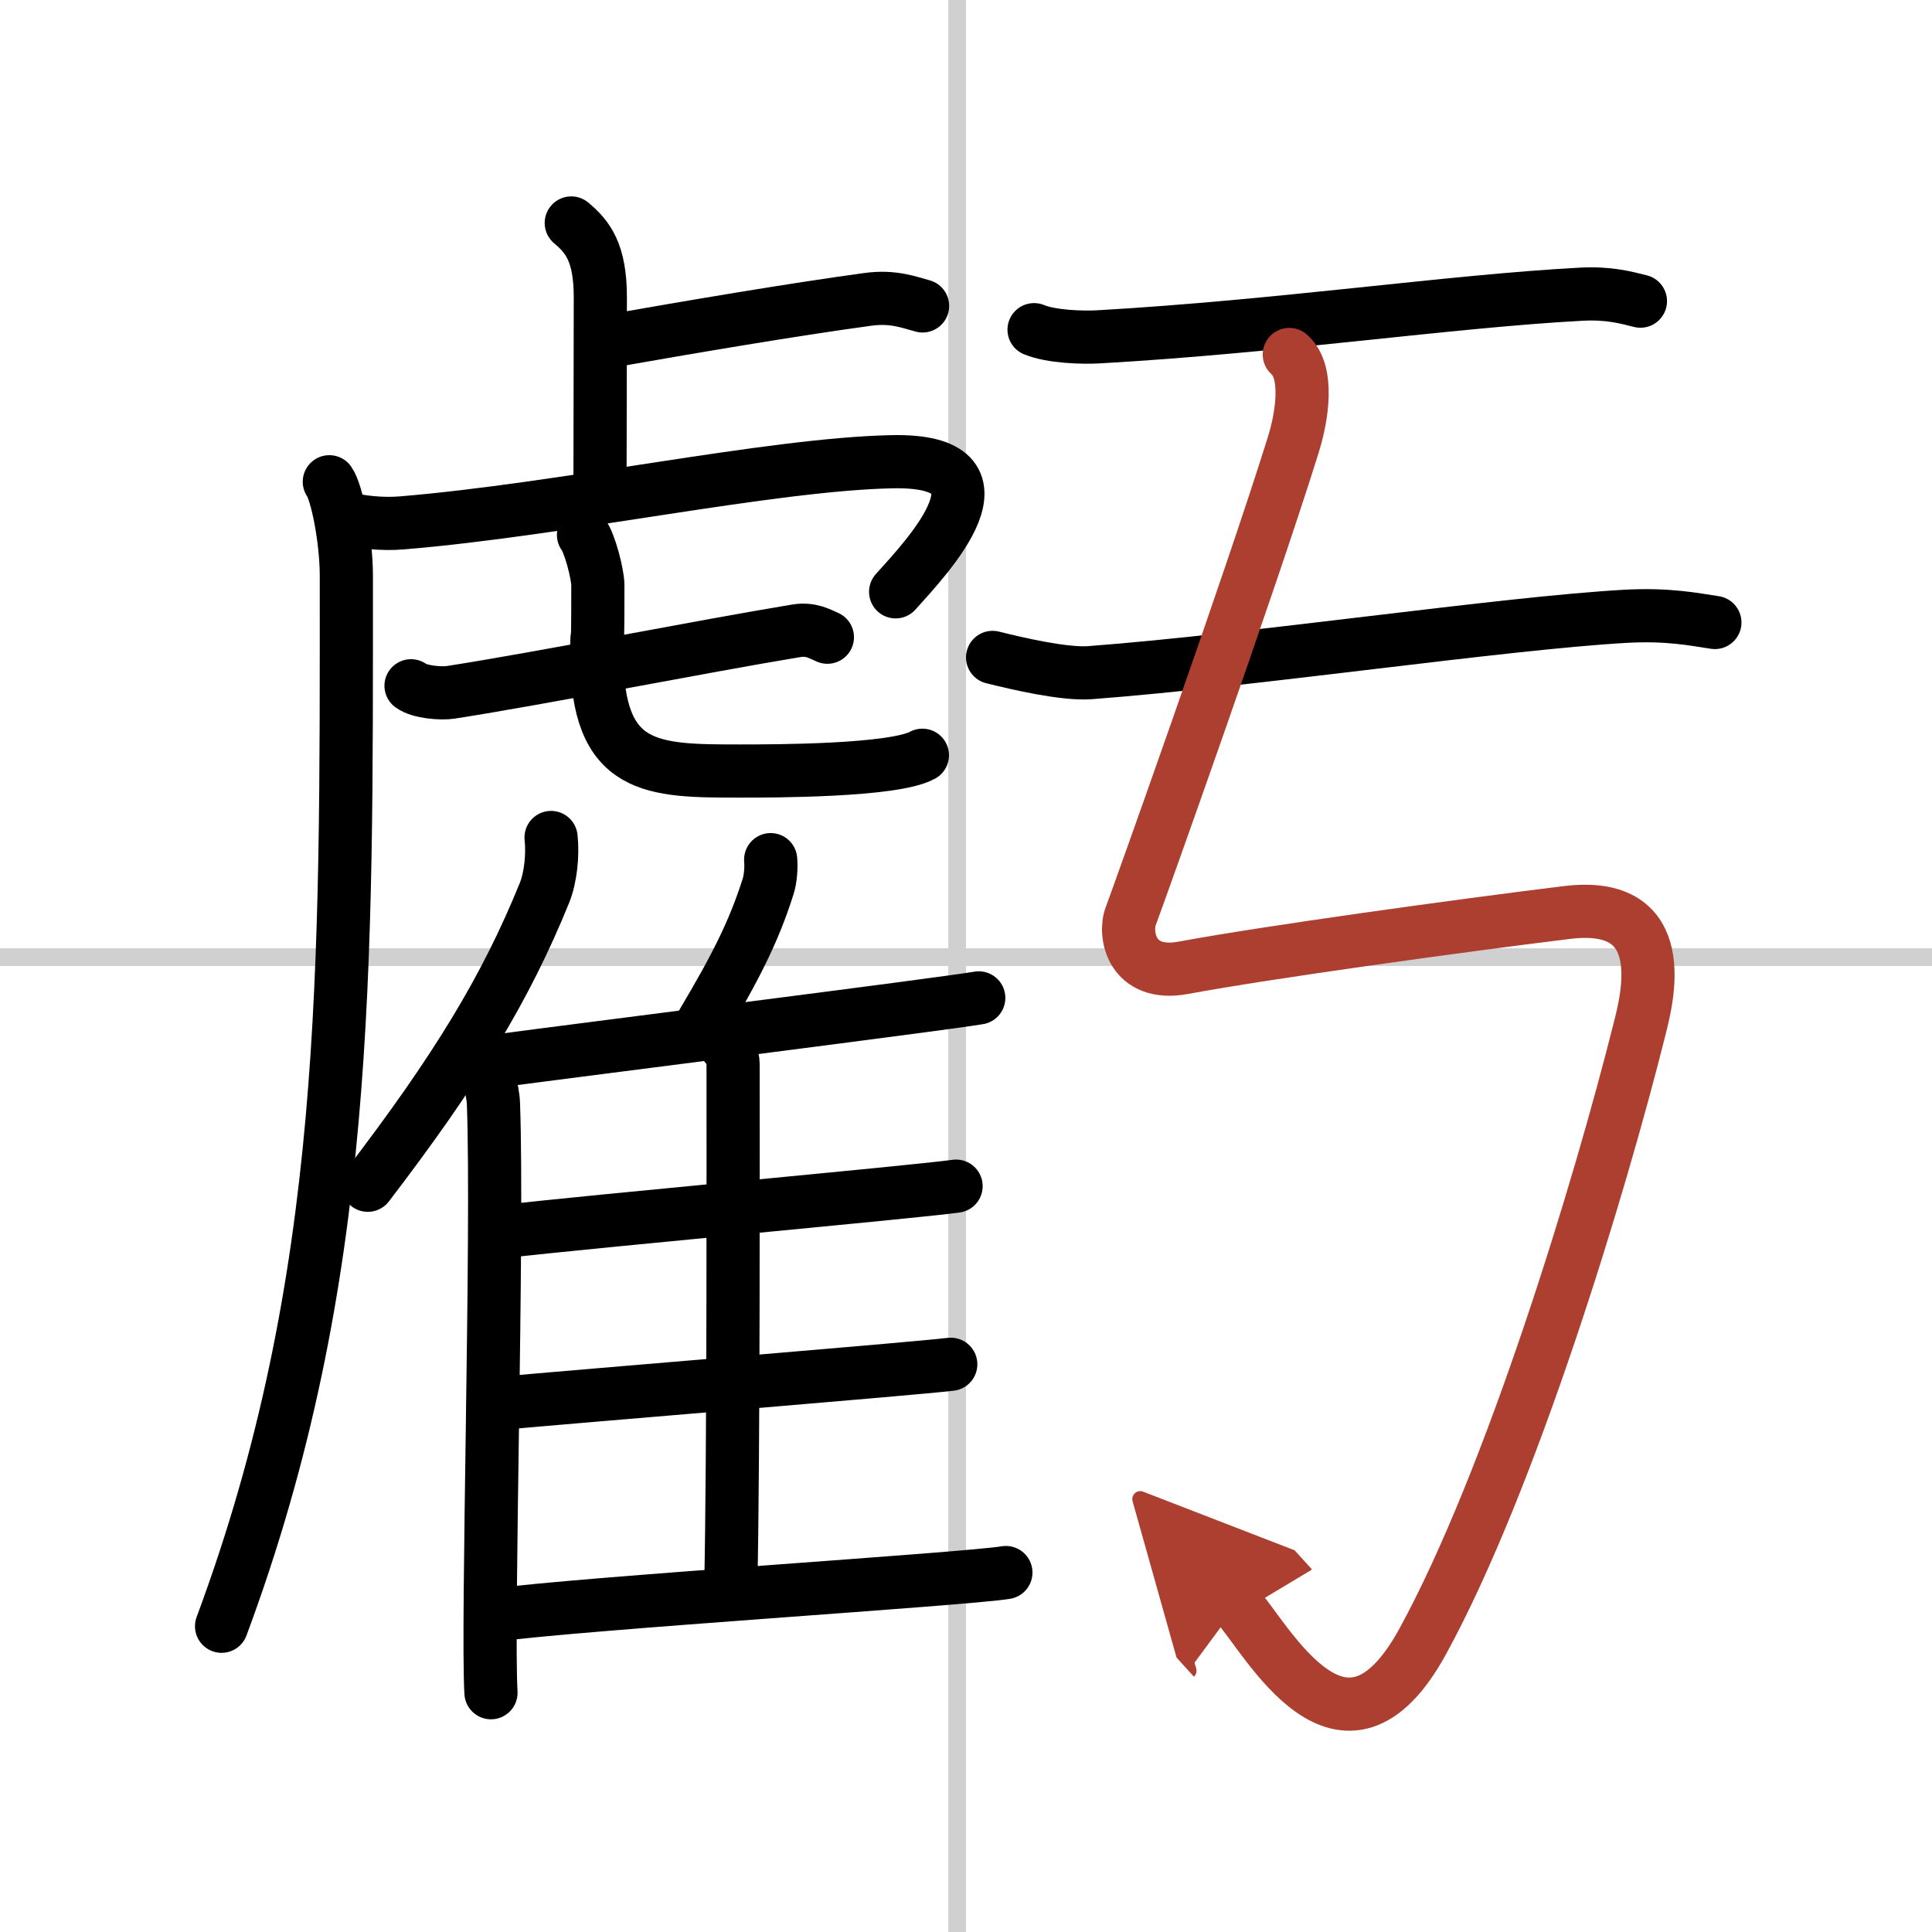
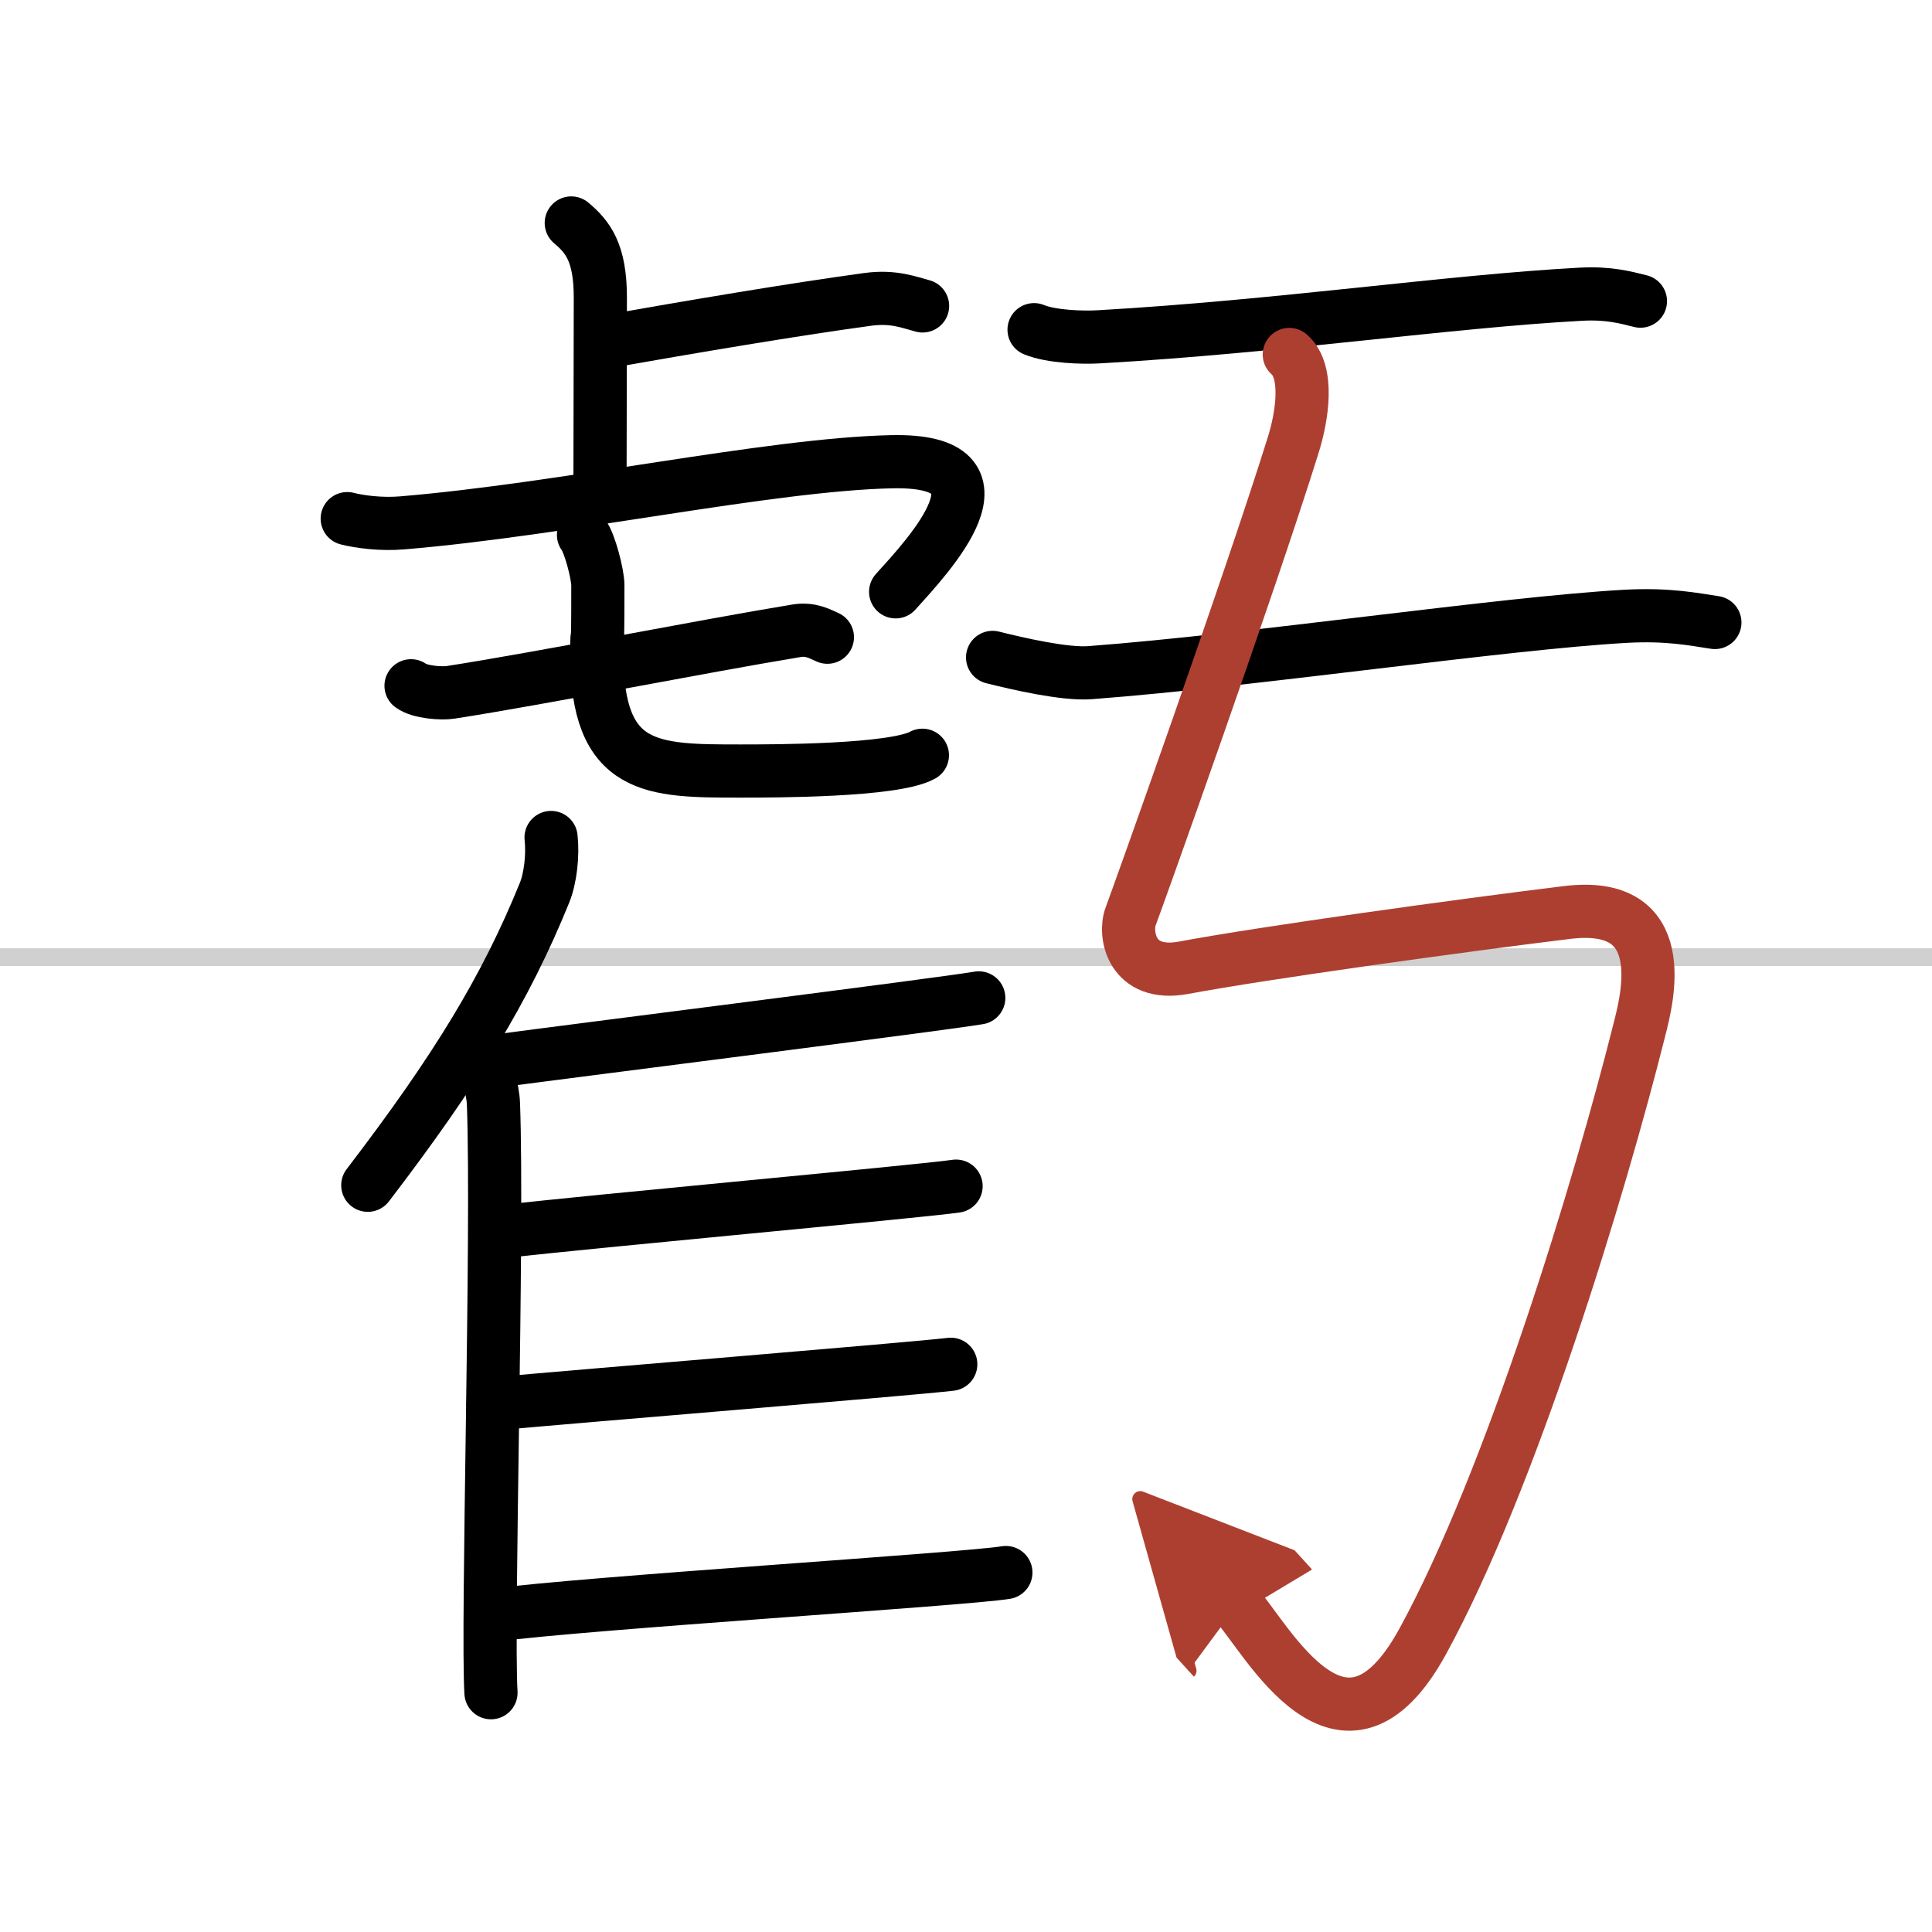
<svg xmlns="http://www.w3.org/2000/svg" width="400" height="400" viewBox="0 0 109 109">
  <defs>
    <marker id="a" markerWidth="4" orient="auto" refX="1" refY="5" viewBox="0 0 10 10">
      <polyline points="0 0 10 5 0 10 1 5" fill="#ad3f31" stroke="#ad3f31" />
    </marker>
  </defs>
  <g fill="none" stroke="#000" stroke-linecap="round" stroke-linejoin="round" stroke-width="3">
    <rect width="100%" height="100%" fill="#fff" stroke="#fff" />
-     <line x1="54" x2="54" y2="109" stroke="#d0d0d0" stroke-width="1" />
    <line x2="109" y1="54" y2="54" stroke="#d0d0d0" stroke-width="1" />
    <path d="m32.23 12.58c0.92 0.77 1.64 1.66 1.64 4.19 0 4.92-0.02 6.84-0.02 10.98" />
    <path d="m34.27 19.27c4.67-0.82 10.36-1.79 14.69-2.38 1.46-0.2 2.36 0.18 3.09 0.37" />
-     <path d="m18.58 27.18c0.42 0.58 0.96 3.24 0.96 5.32 0 22.25 0.21 39.75-7.04 59.25" />
    <path d="m19.59 29.26c0.7 0.18 1.93 0.34 3.09 0.24 9.07-0.75 20.74-3.3 27.62-3.45 7.26-0.16 2.04 5.33 0.23 7.34" />
    <path d="m23.19 38.69c0.5 0.37 1.73 0.45 2.24 0.37 5.2-0.81 14.05-2.57 19.49-3.47 0.83-0.14 1.34 0.18 1.76 0.36" />
    <path d="m32.92 30.18c0.35 0.45 0.81 2.22 0.81 2.84 0 4.98-0.06 1.64-0.06 3.87 0 6.61 3.1 6.61 8.11 6.61 1.86 0 8.65 0 10.26-0.89" />
    <path d="m31.09 47.25c0.11 0.99-0.03 2.28-0.37 3.12-2.19 5.39-4.96 9.95-9.97 16.5" />
    <path d="m27.01 59.74c0.45 0.53 0.8 1.71 0.83 2.54 0.27 7.38-0.37 29.38-0.14 33.22" />
-     <path d="m43.48 48.5c0.04 0.47-0.01 1.09-0.14 1.5-0.82 2.59-1.85 4.59-3.72 7.74" />
    <path d="m27.71 59.9c5.26-0.7 25.26-3.22 27.51-3.6" />
-     <path d="m40.9 58.94c0.25 0.27 0.46 0.65 0.46 1.12 0 4.79 0.03 21.93-0.13 29.47" />
    <path d="m28.42 69.48c4.96-0.58 23.39-2.25 25.52-2.56" />
    <path d="m27.82 79.21c5.23-0.48 23.58-1.97 25.82-2.24" />
    <path d="m27.82 91.13c5.26-0.7 26.68-2.03 28.93-2.41" />
    <path d="m58.34 18.6c0.97 0.4 2.73 0.46 3.7 0.4 10.14-0.58 19.71-2 27.13-2.4 1.61-0.09 2.57 0.19 3.38 0.39" />
    <path d="m56 37.09c1.44 0.36 4.08 0.97 5.5 0.86 9.25-0.7 23.28-2.79 30.22-3.18 2.39-0.13 3.83 0.17 5.03 0.35" />
    <path d="m72.74 20c1.12 0.97 0.73 3.49 0.22 5.11-2.46 7.89-8.8 25.62-9.17 26.59s0.01 3.45 2.98 2.9c4.61-0.86 15.68-2.39 21.65-3.12s4.52 4.85 4.08 6.58c-2.24 8.94-7.25 25.44-12.23 34.54-4.49 8.21-8.79-0.16-10.49-2.03" marker-end="url(#a)" stroke="#ad3f31" />
  </g>
</svg>